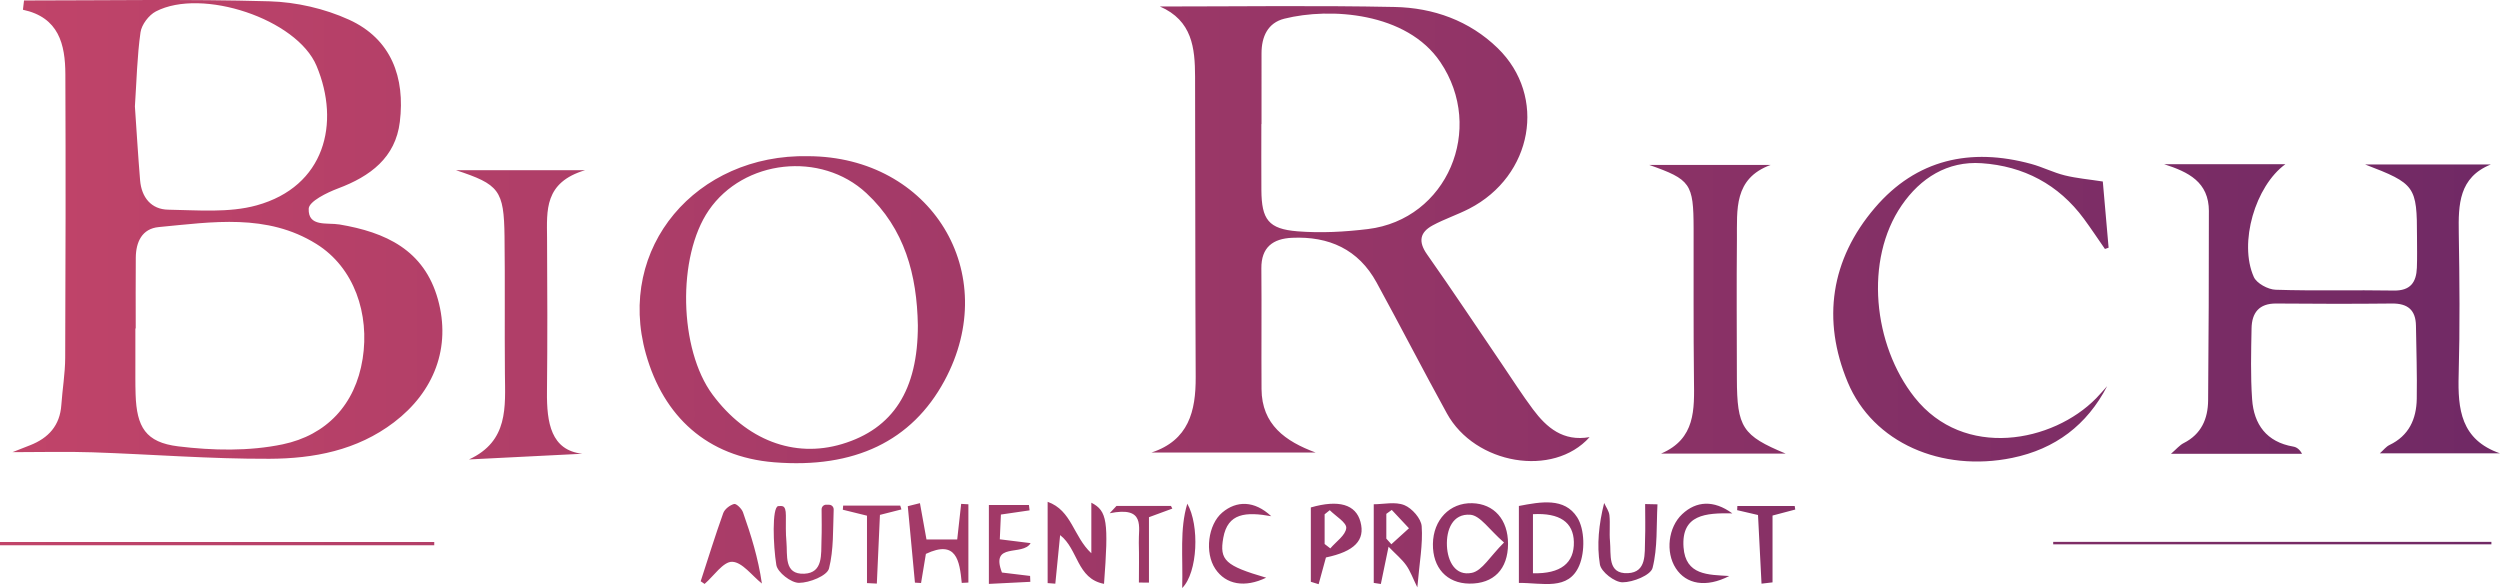
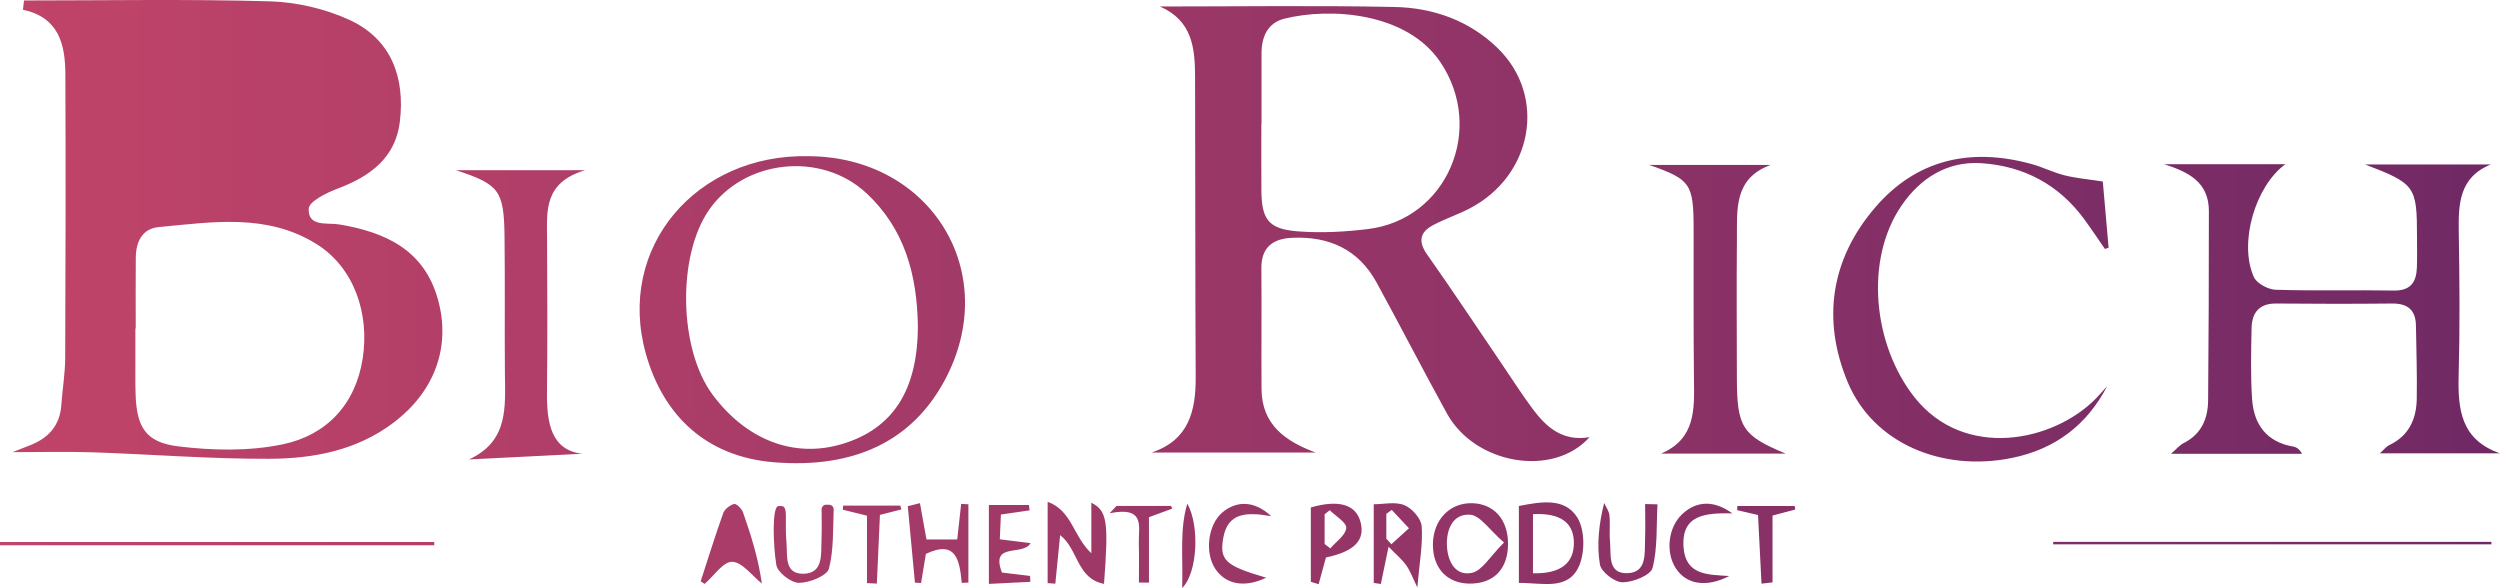
<svg xmlns="http://www.w3.org/2000/svg" id="Layer_28" data-name="Layer 28" viewBox="0 0 2996.14 704.75">
  <defs>
    <style>
      .cls-1 {
        fill: url(#linear-gradient);
        stroke-width: 0px;
      }
    </style>
    <linearGradient id="linear-gradient" x1="0" y1="304.3" x2="2996.14" y2="304.3" gradientTransform="translate(0 656.67) scale(1 -1)" gradientUnits="userSpaceOnUse">
      <stop offset="0" stop-color="#c14469" />
      <stop offset="1" stop-color="#702965" />
    </linearGradient>
  </defs>
-   <path class="cls-1" d="M1235.14,650.92c-13.29-1.65-23.97-2.98-36.92-4.59.48-10.76.91-20.51,1.31-29.68,13.51-1.97,23.95-3.5,34.38-5.02-.26-2.13-.52-4.27-.78-6.4h-48.01v94.54c17.82-.89,33.75-1.69,49.68-2.48-.09-2.35-.18-4.71-.27-7.06-11.63-1.41-23.26-2.81-33.76-4.08-14.17-37.1,24.86-19.07,34.36-35.21v-.02ZM1307.92,602.45v60.59c-21.73-20.24-23.35-51.35-52.37-61.65v97.43c3.07.23,6.14.46,9.21.69,1.89-19.12,3.78-38.25,5.76-58.2,21.78,16.8,19.85,52.21,52.61,58.41,5.57-74.68,3.98-87.42-15.22-97.26h.01ZM1147.17,646.54h-36.82c-2.82-15.67-5.33-29.6-7.84-43.53l-14.57,3.64c4.96,53.07,3.6,38.55,8.57,91.62l7.34.43c2.02-12.18,4.04-24.36,5.79-34.91,36.48-17.26,40.37,7.92,42.97,34.79,5.04-.26,2.91-.15,7.96-.41v-93.81c-2.89-.16-5.78-.32-8.67-.48-1.58,14.25-3.16,28.49-4.73,42.66ZM1010.48,605.99c-.13,1.63-.27,3.26-.4,4.89,8.29,2.05,16.59,4.09,28.96,7.14v80.79c3.94.2,7.87.4,11.81.6,1.26-27.9,2.51-55.8,3.71-82.34,10.11-2.57,17.94-4.56,25.76-6.55-.47-1.51-.95-3.03-1.42-4.54h-68.42,0ZM993.76,604.94l-3.45-.08c-3.11-.07-5.68,2.44-5.66,5.56.08,12.39.33,24.78-.13,37.15-.61,16.59,2.21,38.93-20.55,40-24.89,1.17-19.96-22.41-21.47-38.38-.99-10.4-.64-20.87-.65-31.31,0-13.94-5.24-11.21-9.32-11.32-7.39,1.75-5.97,47.04-2.13,70.53,1.46,8.89,17.68,21.44,27.15,21.43,12.56-.02,33.77-8.52,35.98-17.25,5.72-22.54,4.67-46.81,5.6-70.57.12-3.1-2.28-5.69-5.38-5.76h.01ZM0,653.5h520.43c0-1.3,0-2.61.01-3.91H0c0,1.3,0,2.61,0,3.91ZM406.87,269.03c-14.86-2.51-37.74,3.39-36.91-18.94.32-8.69,21.71-19.21,35.23-24.29,38.52-14.45,68.77-36.84,73.99-79.73,6.47-53.12-10.12-99.36-60.95-122.49-29.22-13.3-63.23-21.1-95.35-22.01C224.92-1.21,126.83.56,28.79.56c-.43,3.71-.87,7.41-1.3,11.12,43.06,9.14,50.69,41.51,50.84,77.16.48,113.38.3,226.77-.2,340.15-.08,18.78-3.34,37.53-4.62,56.32-1.68,24.68-15.4,39.68-37.51,48.32-6.38,2.5-12.76,5.01-21.08,8.27,34.04,0,65.03-.86,95.95.17,70.7,2.36,141.37,8.06,212.03,7.76,52.92-.23,104.81-9.88,149.28-43.71,48.27-36.71,68.55-89.95,52.69-147.2-16.5-59.53-62.94-80.62-118.02-89.91l.02.02ZM168.39,38.75c1.3-9.21,9.96-20.66,18.39-25.04,55.12-28.68,169.01,9,192.59,65.25,28.86,68.83,9.84,144.59-71.82,167.16-33.3,9.2-70.53,5.72-105.93,5.18-20.33-.31-32.03-14.72-33.72-35.25-2.47-29.97-4.25-59.99-6.22-88.49,2.06-30.81,2.65-60.06,6.72-88.82h0ZM434.59,430.09c-8.71,55.14-43.65,91.51-95.78,102.41-40.31,8.43-84.07,7.47-125.29,2.43-39.1-4.78-49.71-23.28-51.01-62.08-.44-13.18-.23-26.39-.27-39.59-.04-13.2,0-26.39,0-39.59h.42c0-28.28-.2-56.56.07-84.83.18-18.83,7.41-34.81,27.6-36.71,64.16-6.03,129.52-16.67,188.77,20.21,45.61,28.38,63.99,84.03,55.5,137.75h-.01ZM1131.79,456.52c70-129.31-16.09-268.89-163.27-269.34-133.46-2.8-230.52,109.09-194.38,237.14,21.08,74.68,73.18,123.24,153.71,129.72,96.33,7.75,164.99-25.59,203.93-97.52h.01ZM853.99,472.98c-40.31-54.24-42.61-165.47-4.58-220.91,41.85-61.01,134.5-71.19,188.9-20.6,46.11,42.87,60.65,98.1,61.7,158.5.11,77.38-29.56,123.87-90.97,142.22-57.36,17.15-114.54-4.69-155.05-59.21h0ZM701.33,203.94h-155c51.91,17.07,57.61,23.9,58.32,79.41.69,54.77-.03,109.55.46,164.32.36,39.96,4.51,81.12-43.06,102.96,47.67-2.4,95.35-4.79,135.8-6.82-37.47-4.25-42.73-36.98-42.33-74.41.66-61.38.45-122.77.1-184.15-.19-32.81-3.73-66.6,45.71-81.31h0ZM879.79,603.99c-5.08,1.37-11.31,6.18-13.04,11.01-9.67,26.97-18.13,54.37-27.01,81.62,1.56,1.07,3.12,2.13,4.69,3.2,11.05-9.54,22.35-26.88,33.08-26.54,12.12.39,23.74,16.67,35.58,26.04-4.46-30.81-13.11-58.28-22.67-85.43-1.51-4.29-8.05-10.61-10.63-9.91h0ZM2647.24,253.26c.02,75.54-.22,151.07-.91,226.61-.2,22-8.08,40.44-29.27,51.15-4.92,2.49-8.7,7.21-15.24,12.82h157.04c-2.92-5.49-6.56-7.95-10.5-8.63-31.99-5.5-47.22-26.52-49.31-56.74-1.95-28.2-1.19-56.63-.66-84.95.34-18.58,8.9-29.95,29.59-29.76,46.25.42,92.51.49,138.77,0,18.77-.2,28.38,7.75,28.66,26.58.43,29.26,1.47,58.53.96,87.78-.43,24.08-9.34,44.04-32.71,55.2-4.07,1.94-7.1,6.06-11.57,10.01h144.05c-46.99-16.39-50.69-52.9-49.55-94.04,1.57-56.62,1.07-113.32.14-169.97-.56-34.23.07-66.72,38.4-82.21h-150.64c60.17,23.05,62.16,26.05,62.17,86.9,0,12.28.33,24.57-.15,36.83-.67,17.51-7.67,27.73-27.71,27.37-47.18-.85-94.42.56-141.57-.96-9.13-.29-22.71-7.63-26.15-15.33-18.27-40.93,1.81-108.94,37.82-135.11h-145.23c28.99,9.3,53.59,21.22,53.6,56.46h-.03ZM1990.77,543.6h149.22c-51.74-21.58-58.31-31.19-58.42-90.12-.1-55.62-.47-111.24.04-166.85.33-35.05-4.13-72.63,40.38-88.94h-145.4c49.48,17.43,53.02,22.29,53.12,76.16.12,60.39-.29,120.79.43,181.17.43,35.57,2.08,70.87-39.39,88.58h.02ZM1837.22,490.59c-12.94-17.3-24.56-35.59-36.72-53.47-30.01-44.14-59.52-88.63-90.24-132.26-10.88-15.44-8.51-26.51,6.81-34.8,14.07-7.6,29.5-12.64,43.74-19.97,76.13-39.23,93.43-134.67,34.14-192.37-33.96-33.05-77.24-48.39-123.45-49.35-93.77-1.94-187.6-.58-281.41-.58,38.85,16.86,42.05,49.87,42.15,84.07.35,120.03.11,240.06.74,360.09.22,40.89-8.43,75.77-52.96,90.39h196.68c-36.19-13.41-64.52-33.37-64.81-76.03-.32-48.2.23-96.4-.2-144.59-.23-25.4,13.86-35.68,36.81-36.72,44.11-2.01,79.5,13.75,101.28,53.59,28.49,52.1,55.66,104.93,84.3,156.95,33.62,61.07,127.3,77.2,170.99,28.35-31.68,5.55-51.42-11.33-67.86-33.3h0ZM1639.4,274.52c-27.85,3.4-56.44,4.93-84.33,2.71-35-2.79-43.09-14.23-43.35-49.37-.19-26.39-.04-52.78-.04-79.18h.2V63.85c0-19.87,7.48-36.5,27.35-41.46,54.85-13.68,146.57-7.76,186.94,51.99,54.1,80.08,8.17,188.53-86.77,200.14h0ZM1971.52,646.92c-.61,16.59,2.2,38.92-20.54,39.99-24.83,1.17-19.97-22.3-21.47-38.26-.96-10.3.38-20.82-.68-31.1-.52-5.08-4.12-9.84-6.33-14.74-6.4,25.59-8.95,50.13-5.1,73.63,1.46,8.89,17.68,21.44,27.15,21.43,12.55-.02,33.76-8.52,35.98-17.25,6.18-24.33,4.47-50.66,5.88-76.2-4.93-.11-9.86-.22-14.79-.33,0,14.28.42,28.57-.11,42.83h.01ZM1338.07,606.31c-2.73,2.93-5.46,5.87-8.19,8.8,43.31-8.79,34.39,16.6,34.94,35.38.46,15.88.1,31.77.1,47.66,4.02.03,8.04.05,12.06.08v-78.39c13.14-4.84,20.57-7.57,28-10.31-.54-1.07-1.08-2.14-1.63-3.22h-65.29.01ZM2460.67,652.38h525.16v-3h-525.16v3ZM2082.15,606.45c-.08,1.65-.16,3.3-.24,4.95,8.44,1.96,16.87,3.92,24.99,5.81,1.45,28.48,2.83,55.37,4.2,82.27,4.4-.51,8.8-1.02,13.2-1.53v-80.09c10.88-2.87,19.06-5.03,27.24-7.2-.23-1.41-.45-2.81-.68-4.22h-68.71ZM2525.33,462.76c-4.36,4.84-8.54,9.84-13.09,14.49-51.8,52.94-158.44,73.86-217.73-1.04-49.64-62.71-60.34-164.79-15.4-230.15,22.43-32.62,54.75-53.26,95.75-50.46,50.26,3.44,92.21,25.31,122.64,66.65,8.7,11.82,16.8,24.07,25.17,36.13,1.47-.5,2.93-1,4.4-1.51-2.49-28.38-4.97-56.76-6.95-79.34-16.62-2.57-31.42-3.83-45.67-7.36-13.64-3.38-26.46-9.97-40.05-13.68-72.87-19.9-137.76-5.57-187.45,52.56-52.92,61.9-63.69,134.3-32.54,209,30.39,72.87,112.8,108.03,197.11,90.72,51.69-10.61,89.67-39.44,113.81-86.01h0ZM2076.08,615.25c-22.27-16.25-43.17-14.91-60.06.94-16.72,15.68-20.23,45.48-7.66,64.87,12.48,19.24,36.34,23.57,64.1,9.26-25.22-1.58-52.46-.69-54.83-34.53-2.74-39.26,26.71-41.17,58.45-40.53h0ZM1523.53,618.65c-20.28-18.97-41.61-18.78-58.64-4.45-17.16,14.45-21.36,48.18-8.41,67.55,12.69,18.97,35.45,22.93,60.96,10.59-48.9-14.29-56.2-20.85-51.4-47.74,5.34-29.89,27.06-31.35,57.49-25.95h0ZM1820.31,606.38v92.22c28.26-.26,59.41,9.72,72.37-20.87,6.98-16.47,6.68-43.27-2.47-57.72-15.22-24.06-43.79-18.62-69.9-13.63h0ZM1837.18,687.03v-70.81c32.19-1.75,48.47,9.7,49.03,33.25.6,25.3-15.74,38.42-49.03,37.56ZM1416.81,704.75c18.73-18.79,20.87-75.24,6.13-101.12-9.33,30.86-5.06,62.65-6.13,101.12ZM1570.97,608.15v89.09c3.12.97,6.23,1.93,9.35,2.9,2.9-10.6,5.8-21.21,8.76-32.04,34.14-7.16,47.31-20.61,41.4-42.67-5.59-20.86-25.94-26.94-59.5-17.28h-.01ZM1613.42,632.81c-.71,8.61-12.23,16.32-19.1,24.42-2.27-1.76-4.55-3.51-6.82-5.27v-35.58c2.05-1.65,4.1-3.29,6.15-4.94,7.1,7.16,20.32,14.83,19.78,21.37h-.01ZM1764.29,603.07c-26.81-.68-46.61,19.87-47.01,48.79-.4,28.64,16.67,47.24,43.62,47.56,29.18.34,46.36-17.29,46.41-47.62.05-29.05-16.74-48.07-43.02-48.74h0ZM1764,686.52c-19.95,4.2-29.07-13.91-29.91-32.24-.89-19.37,6.84-38.96,27.98-37.38,11.99.89,22.78,18,40.43,33.28-16.78,16.63-26.12,33.74-38.5,36.35h0ZM1683.01,605.37c-10.89-4.41-24.93-1.04-36.64-1.04v94.26c2.84.43,5.68.86,8.52,1.29,2.64-12.78,5.28-25.55,9.23-44.66,8.77,9.02,15.93,14.89,21.12,22.17,4.99,7.01,7.94,15.48,13.37,26.52,2.57-29.97,6.76-51.81,5.21-73.23-.67-9.23-11.6-21.59-20.79-25.32h-.02ZM1667.47,652.25c-2.01-2.25-4.01-4.5-6.02-6.74v-29.68c2.17-1.57,4.34-3.15,6.51-4.72,6.87,7.33,13.75,14.67,20.62,22-7.04,6.38-14.07,12.76-21.11,19.15h0Z" />
+   <path class="cls-1" d="M1235.14,650.92c-13.29-1.65-23.97-2.98-36.92-4.59.48-10.76.91-20.51,1.31-29.68,13.51-1.97,23.95-3.5,34.38-5.02-.26-2.13-.52-4.27-.78-6.4h-48.01v94.54c17.82-.89,33.75-1.69,49.68-2.48-.09-2.35-.18-4.71-.27-7.06-11.63-1.41-23.26-2.81-33.76-4.08-14.17-37.1,24.86-19.07,34.36-35.21v-.02ZM1307.92,602.45v60.59c-21.73-20.24-23.35-51.35-52.37-61.65v97.43c3.07.23,6.14.46,9.21.69,1.89-19.12,3.78-38.25,5.76-58.2,21.78,16.8,19.85,52.21,52.61,58.41,5.57-74.68,3.98-87.42-15.22-97.26h.01ZM1147.17,646.54h-36.82c-2.82-15.67-5.33-29.6-7.84-43.53l-14.57,3.64c4.96,53.07,3.6,38.55,8.57,91.62l7.34.43c2.02-12.18,4.04-24.36,5.79-34.91,36.48-17.26,40.37,7.92,42.97,34.79,5.04-.26,2.91-.15,7.96-.41v-93.81c-2.89-.16-5.78-.32-8.67-.48-1.58,14.25-3.16,28.49-4.73,42.66ZM1010.48,605.99c-.13,1.63-.27,3.26-.4,4.89,8.29,2.05,16.59,4.09,28.96,7.14v80.79c3.94.2,7.87.4,11.81.6,1.26-27.9,2.51-55.8,3.71-82.34,10.11-2.57,17.94-4.56,25.76-6.55-.47-1.51-.95-3.03-1.42-4.54h-68.42,0ZM993.76,604.94l-3.45-.08c-3.11-.07-5.68,2.44-5.66,5.56.08,12.39.33,24.78-.13,37.15-.61,16.59,2.21,38.93-20.55,40-24.89,1.17-19.96-22.41-21.47-38.38-.99-10.4-.64-20.87-.65-31.31,0-13.94-5.24-11.21-9.32-11.32-7.39,1.75-5.97,47.04-2.13,70.53,1.46,8.89,17.68,21.44,27.15,21.43,12.56-.02,33.77-8.52,35.98-17.25,5.72-22.54,4.67-46.81,5.6-70.57.12-3.1-2.28-5.69-5.38-5.76h.01ZM0,653.5h520.43c0-1.3,0-2.61.01-3.91H0c0,1.3,0,2.61,0,3.91ZM406.87,269.03c-14.86-2.51-37.74,3.39-36.91-18.94.32-8.69,21.71-19.21,35.23-24.29,38.52-14.45,68.77-36.84,73.99-79.73,6.47-53.12-10.12-99.36-60.95-122.49-29.22-13.3-63.23-21.1-95.35-22.01C224.92-1.21,126.83.56,28.79.56c-.43,3.71-.87,7.41-1.3,11.12,43.06,9.14,50.69,41.51,50.84,77.16.48,113.38.3,226.77-.2,340.15-.08,18.78-3.34,37.53-4.62,56.32-1.68,24.68-15.4,39.68-37.51,48.32-6.38,2.5-12.76,5.01-21.08,8.27,34.04,0,65.03-.86,95.95.17,70.7,2.36,141.37,8.06,212.03,7.76,52.92-.23,104.81-9.88,149.28-43.71,48.27-36.71,68.55-89.95,52.69-147.2-16.5-59.53-62.94-80.62-118.02-89.91l.02.02ZM168.39,38.75h0ZM434.59,430.09c-8.71,55.14-43.65,91.51-95.78,102.41-40.31,8.43-84.07,7.47-125.29,2.43-39.1-4.78-49.71-23.28-51.01-62.08-.44-13.18-.23-26.39-.27-39.59-.04-13.2,0-26.39,0-39.59h.42c0-28.28-.2-56.56.07-84.83.18-18.83,7.41-34.81,27.6-36.71,64.16-6.03,129.52-16.67,188.77,20.21,45.61,28.38,63.99,84.03,55.5,137.75h-.01ZM1131.79,456.52c70-129.31-16.09-268.89-163.27-269.34-133.46-2.8-230.52,109.09-194.38,237.14,21.08,74.68,73.18,123.24,153.71,129.72,96.33,7.75,164.99-25.59,203.93-97.52h.01ZM853.99,472.98c-40.31-54.24-42.61-165.47-4.58-220.91,41.85-61.01,134.5-71.19,188.9-20.6,46.11,42.87,60.65,98.1,61.7,158.5.11,77.38-29.56,123.87-90.97,142.22-57.36,17.15-114.54-4.69-155.05-59.21h0ZM701.33,203.94h-155c51.91,17.07,57.61,23.9,58.32,79.41.69,54.77-.03,109.55.46,164.32.36,39.96,4.51,81.12-43.06,102.96,47.67-2.4,95.35-4.79,135.8-6.82-37.47-4.25-42.73-36.98-42.33-74.41.66-61.38.45-122.77.1-184.15-.19-32.81-3.73-66.6,45.71-81.31h0ZM879.79,603.99c-5.08,1.37-11.31,6.18-13.04,11.01-9.67,26.97-18.13,54.37-27.01,81.62,1.56,1.07,3.12,2.13,4.69,3.2,11.05-9.54,22.35-26.88,33.08-26.54,12.12.39,23.74,16.67,35.58,26.04-4.46-30.81-13.11-58.28-22.67-85.43-1.51-4.29-8.05-10.61-10.63-9.91h0ZM2647.24,253.26c.02,75.54-.22,151.07-.91,226.61-.2,22-8.08,40.44-29.27,51.15-4.92,2.49-8.7,7.21-15.24,12.82h157.04c-2.92-5.49-6.56-7.95-10.5-8.63-31.99-5.5-47.22-26.52-49.31-56.74-1.95-28.2-1.19-56.63-.66-84.95.34-18.58,8.9-29.95,29.59-29.76,46.25.42,92.51.49,138.77,0,18.77-.2,28.38,7.75,28.66,26.58.43,29.26,1.47,58.53.96,87.78-.43,24.08-9.34,44.04-32.71,55.2-4.07,1.94-7.1,6.06-11.57,10.01h144.05c-46.99-16.39-50.69-52.9-49.55-94.04,1.57-56.62,1.07-113.32.14-169.97-.56-34.23.07-66.72,38.4-82.21h-150.64c60.17,23.05,62.16,26.05,62.17,86.9,0,12.28.33,24.57-.15,36.83-.67,17.51-7.67,27.73-27.71,27.37-47.18-.85-94.42.56-141.57-.96-9.13-.29-22.71-7.63-26.15-15.33-18.27-40.93,1.81-108.94,37.82-135.11h-145.23c28.99,9.3,53.59,21.22,53.6,56.46h-.03ZM1990.77,543.6h149.22c-51.74-21.58-58.31-31.19-58.42-90.12-.1-55.62-.47-111.24.04-166.85.33-35.05-4.13-72.63,40.38-88.94h-145.4c49.48,17.43,53.02,22.29,53.12,76.16.12,60.39-.29,120.79.43,181.17.43,35.57,2.08,70.87-39.39,88.58h.02ZM1837.22,490.59c-12.94-17.3-24.56-35.59-36.72-53.47-30.01-44.14-59.52-88.63-90.24-132.26-10.88-15.44-8.51-26.51,6.81-34.8,14.07-7.6,29.5-12.64,43.74-19.97,76.13-39.23,93.43-134.67,34.14-192.37-33.96-33.05-77.24-48.39-123.45-49.35-93.77-1.94-187.6-.58-281.41-.58,38.85,16.86,42.05,49.87,42.15,84.07.35,120.03.11,240.06.74,360.09.22,40.89-8.43,75.77-52.96,90.39h196.68c-36.19-13.41-64.52-33.37-64.81-76.03-.32-48.2.23-96.4-.2-144.59-.23-25.4,13.86-35.68,36.81-36.72,44.11-2.01,79.5,13.75,101.28,53.59,28.49,52.1,55.66,104.93,84.3,156.95,33.62,61.07,127.3,77.2,170.99,28.35-31.68,5.55-51.42-11.33-67.86-33.3h0ZM1639.4,274.52c-27.85,3.4-56.44,4.93-84.33,2.71-35-2.79-43.09-14.23-43.35-49.37-.19-26.39-.04-52.78-.04-79.18h.2V63.85c0-19.87,7.48-36.5,27.35-41.46,54.85-13.68,146.57-7.76,186.94,51.99,54.1,80.08,8.17,188.53-86.77,200.14h0ZM1971.52,646.92c-.61,16.59,2.2,38.92-20.54,39.99-24.83,1.17-19.97-22.3-21.47-38.26-.96-10.3.38-20.82-.68-31.1-.52-5.08-4.12-9.84-6.33-14.74-6.4,25.59-8.95,50.13-5.1,73.63,1.46,8.89,17.68,21.44,27.15,21.43,12.55-.02,33.76-8.52,35.98-17.25,6.18-24.33,4.47-50.66,5.88-76.2-4.93-.11-9.86-.22-14.79-.33,0,14.28.42,28.57-.11,42.83h.01ZM1338.07,606.31c-2.73,2.93-5.46,5.87-8.19,8.8,43.31-8.79,34.39,16.6,34.94,35.38.46,15.88.1,31.77.1,47.66,4.02.03,8.04.05,12.06.08v-78.39c13.14-4.84,20.57-7.57,28-10.31-.54-1.07-1.08-2.14-1.63-3.22h-65.29.01ZM2460.67,652.38h525.16v-3h-525.16v3ZM2082.15,606.45c-.08,1.65-.16,3.3-.24,4.95,8.44,1.96,16.87,3.92,24.99,5.81,1.45,28.48,2.83,55.37,4.2,82.27,4.4-.51,8.8-1.02,13.2-1.53v-80.09c10.88-2.87,19.06-5.03,27.24-7.2-.23-1.41-.45-2.81-.68-4.22h-68.71ZM2525.33,462.76c-4.36,4.84-8.54,9.84-13.09,14.49-51.8,52.94-158.44,73.86-217.73-1.04-49.64-62.71-60.34-164.79-15.4-230.15,22.43-32.62,54.75-53.26,95.75-50.46,50.26,3.44,92.21,25.31,122.64,66.65,8.7,11.82,16.8,24.07,25.17,36.13,1.47-.5,2.93-1,4.4-1.51-2.49-28.38-4.97-56.76-6.95-79.34-16.62-2.57-31.42-3.83-45.67-7.36-13.64-3.38-26.46-9.97-40.05-13.68-72.87-19.9-137.76-5.57-187.45,52.56-52.92,61.9-63.69,134.3-32.54,209,30.39,72.87,112.8,108.03,197.11,90.72,51.69-10.61,89.67-39.44,113.81-86.01h0ZM2076.08,615.25c-22.27-16.25-43.17-14.91-60.06.94-16.72,15.68-20.23,45.48-7.66,64.87,12.48,19.24,36.34,23.57,64.1,9.26-25.22-1.58-52.46-.69-54.83-34.53-2.74-39.26,26.71-41.17,58.45-40.53h0ZM1523.53,618.65c-20.28-18.97-41.61-18.78-58.64-4.45-17.16,14.45-21.36,48.18-8.41,67.55,12.69,18.97,35.45,22.93,60.96,10.59-48.9-14.29-56.2-20.85-51.4-47.74,5.34-29.89,27.06-31.35,57.49-25.95h0ZM1820.31,606.38v92.22c28.26-.26,59.41,9.72,72.37-20.87,6.98-16.47,6.68-43.27-2.47-57.72-15.22-24.06-43.79-18.62-69.9-13.63h0ZM1837.18,687.03v-70.81c32.19-1.75,48.47,9.7,49.03,33.25.6,25.3-15.74,38.42-49.03,37.56ZM1416.81,704.75c18.73-18.79,20.87-75.24,6.13-101.12-9.33,30.86-5.06,62.65-6.13,101.12ZM1570.97,608.15v89.09c3.12.97,6.23,1.93,9.35,2.9,2.9-10.6,5.8-21.21,8.76-32.04,34.14-7.16,47.31-20.61,41.4-42.67-5.59-20.86-25.94-26.94-59.5-17.28h-.01ZM1613.42,632.81c-.71,8.61-12.23,16.32-19.1,24.42-2.27-1.76-4.55-3.51-6.82-5.27v-35.58c2.05-1.65,4.1-3.29,6.15-4.94,7.1,7.16,20.32,14.83,19.78,21.37h-.01ZM1764.29,603.07c-26.81-.68-46.61,19.87-47.01,48.79-.4,28.64,16.67,47.24,43.62,47.56,29.18.34,46.36-17.29,46.41-47.62.05-29.05-16.74-48.07-43.02-48.74h0ZM1764,686.52c-19.95,4.2-29.07-13.91-29.91-32.24-.89-19.37,6.84-38.96,27.98-37.38,11.99.89,22.78,18,40.43,33.28-16.78,16.63-26.12,33.74-38.5,36.35h0ZM1683.01,605.37c-10.89-4.41-24.93-1.04-36.64-1.04v94.26c2.84.43,5.68.86,8.52,1.29,2.64-12.78,5.28-25.55,9.23-44.66,8.77,9.02,15.93,14.89,21.12,22.17,4.99,7.01,7.94,15.48,13.37,26.52,2.57-29.97,6.76-51.81,5.21-73.23-.67-9.23-11.6-21.59-20.79-25.32h-.02ZM1667.47,652.25c-2.01-2.25-4.01-4.5-6.02-6.74v-29.68c2.17-1.57,4.34-3.15,6.51-4.72,6.87,7.33,13.75,14.67,20.62,22-7.04,6.38-14.07,12.76-21.11,19.15h0Z" />
</svg>